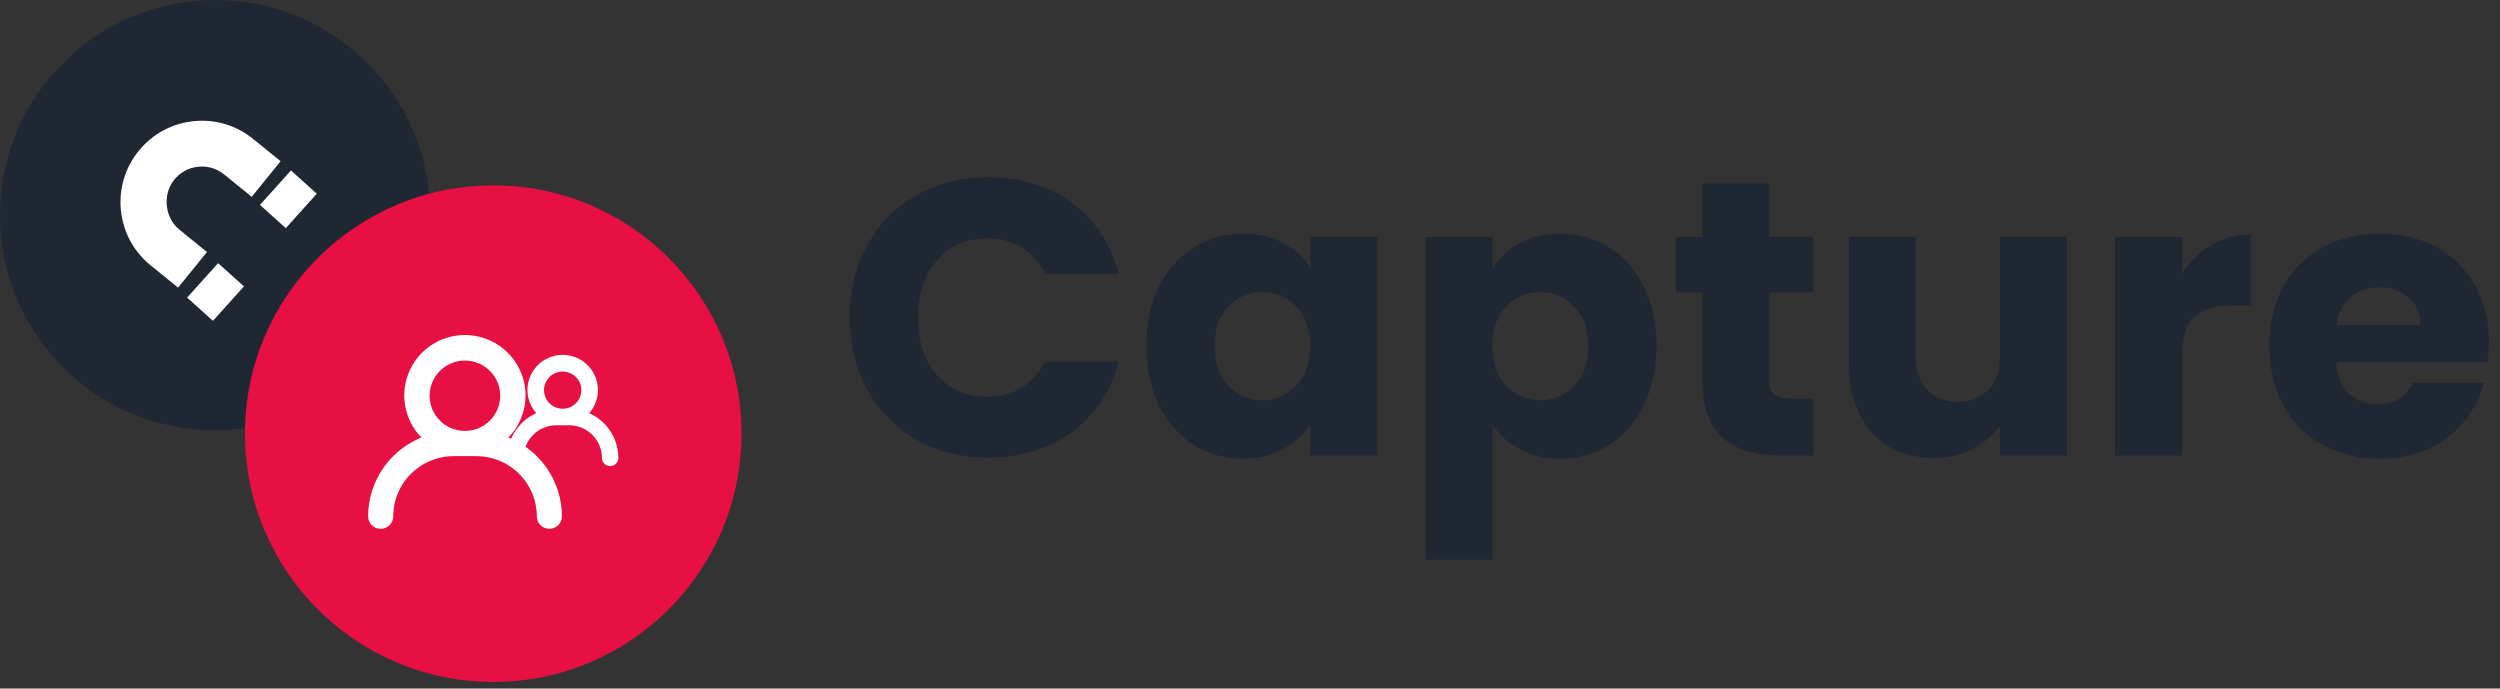
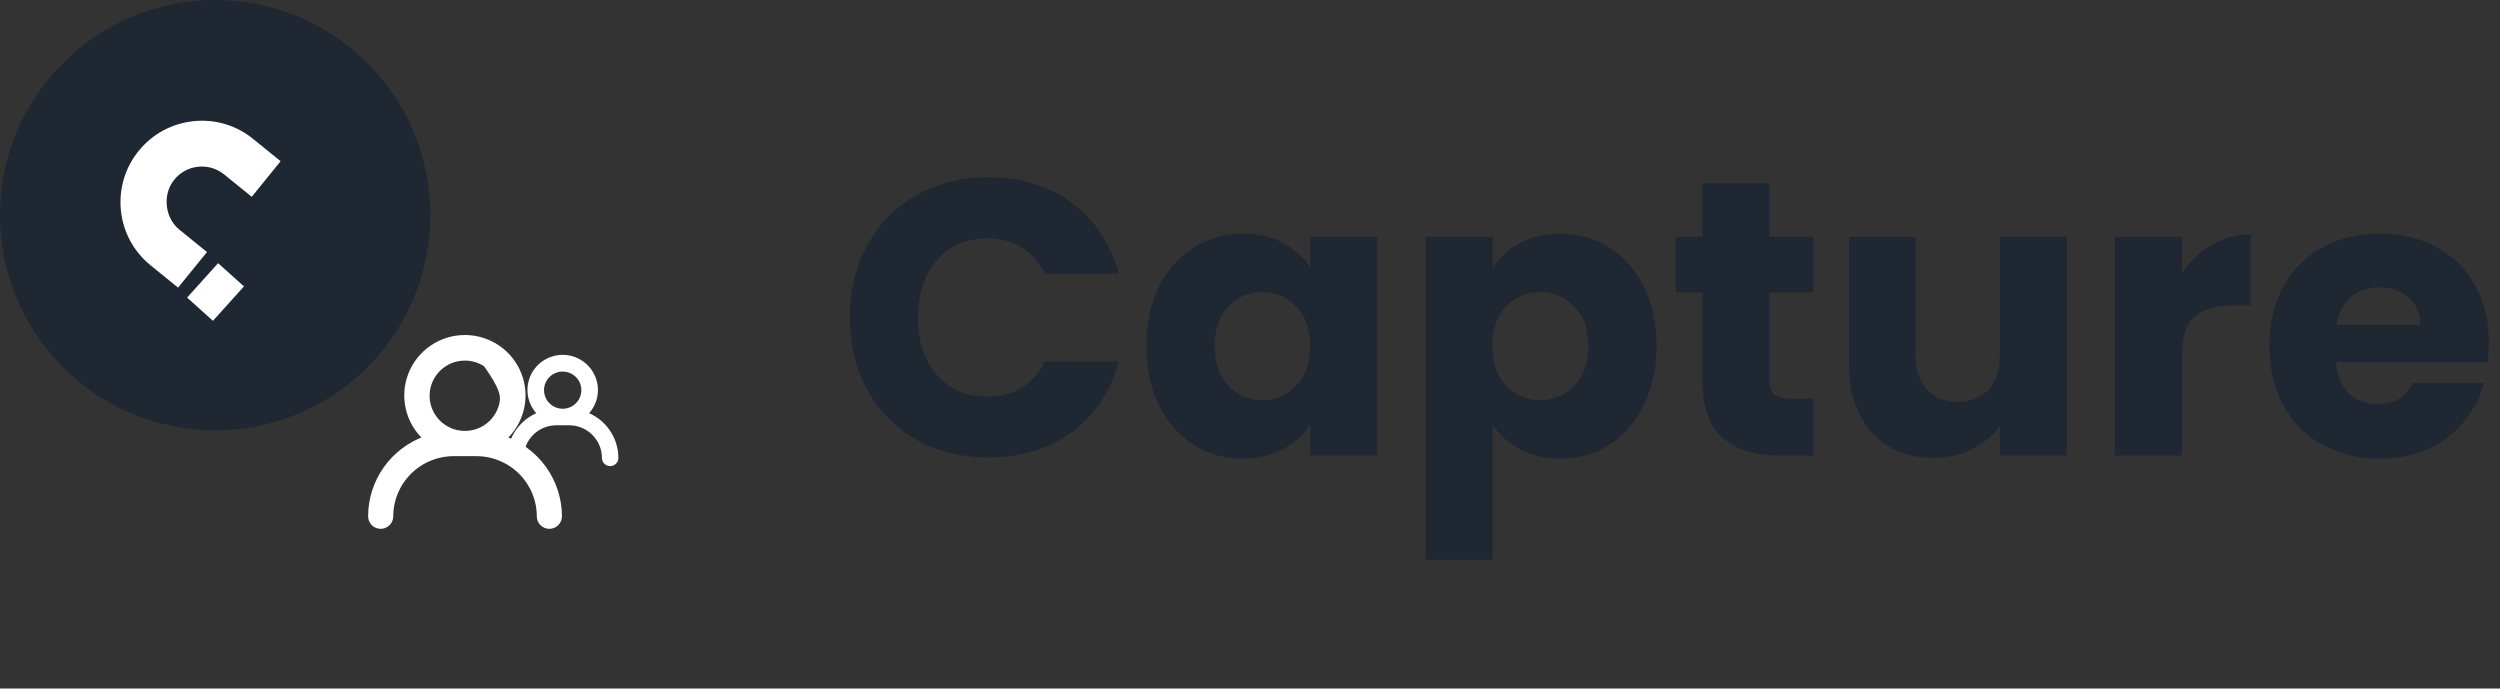
<svg xmlns="http://www.w3.org/2000/svg" width="236" height="65" viewBox="0 0 236 65" fill="none">
  <rect x="0" y="0" width="236" height="65" fill="#333333" stroke="none" />
  <ellipse cx="20.312" cy="20.312" rx="20.312" ry="20.312" fill="#1F2733" />
-   <ellipse cx="46.562" cy="40.937" rx="23.438" ry="23.438" fill="#E80F42" />
  <path d="M11.415 19.877C11.204 17.838 11.8 15.836 13.093 14.243C14.385 12.65 16.22 11.654 18.259 11.44C20.299 11.225 22.299 11.818 23.889 13.11L26.489 15.218L23.764 18.579L21.163 16.47C20.467 15.905 19.595 15.646 18.704 15.74C17.813 15.834 17.012 16.268 16.449 16.964C15.317 18.358 15.546 20.554 16.937 21.682L19.538 23.793L16.811 27.153L14.21 25.043C12.62 23.752 11.627 21.918 11.416 19.878L11.415 19.877Z" fill="white" />
  <rect width="4.375" height="3.281" transform="matrix(0.669 -0.743 0.743 0.669 17.664 28.092)" fill="white" />
-   <rect width="4.375" height="3.281" transform="matrix(0.669 -0.743 0.743 0.669 24.54 19.342)" fill="white" />
  <path d="M55.169 39.099C55.633 38.685 55.96 38.14 56.107 37.537C56.254 36.934 56.214 36.301 55.992 35.721C55.769 35.141 55.376 34.642 54.862 34.29C54.349 33.938 53.741 33.75 53.118 33.75C52.495 33.75 51.887 33.938 51.374 34.29C50.861 34.642 50.467 35.141 50.245 35.721C50.023 36.301 49.982 36.934 50.129 37.537C50.276 38.14 50.603 38.685 51.068 39.099C50.209 39.398 49.464 39.956 48.937 40.696C48.41 41.435 48.126 42.319 48.125 43.225C48.125 43.365 48.181 43.498 48.279 43.596C48.378 43.695 48.512 43.75 48.651 43.75C48.791 43.75 48.925 43.695 49.023 43.596C49.122 43.498 49.178 43.365 49.178 43.225C49.179 42.343 49.531 41.496 50.158 40.872C50.784 40.247 51.634 39.896 52.52 39.895H53.73C54.616 39.896 55.466 40.247 56.092 40.872C56.719 41.496 57.072 42.343 57.072 43.225C57.072 43.365 57.128 43.498 57.227 43.596C57.325 43.695 57.459 43.75 57.599 43.75C57.738 43.75 57.872 43.695 57.971 43.596C58.07 43.498 58.125 43.365 58.125 43.225C58.123 42.317 57.837 41.432 57.307 40.692C56.778 39.953 56.03 39.396 55.169 39.099ZM53.118 34.825C53.516 34.825 53.906 34.943 54.236 35.163C54.568 35.384 54.826 35.697 54.978 36.063C55.13 36.43 55.17 36.833 55.093 37.222C55.015 37.611 54.823 37.968 54.542 38.249C54.26 38.529 53.901 38.721 53.511 38.798C53.12 38.875 52.716 38.836 52.348 38.684C51.98 38.532 51.666 38.275 51.444 37.945C51.223 37.615 51.105 37.227 51.105 36.831C51.105 36.568 51.157 36.307 51.258 36.063C51.36 35.82 51.508 35.599 51.695 35.413C52.072 35.037 52.584 34.825 53.118 34.825Z" fill="white" stroke="white" stroke-width="0.5" />
-   <path d="M47.536 41.394C48.363 40.658 48.945 39.689 49.206 38.615C49.468 37.542 49.396 36.415 49.001 35.383C48.605 34.351 47.904 33.463 46.991 32.837C46.078 32.21 44.995 31.875 43.887 31.875C42.778 31.875 41.695 32.21 40.782 32.837C39.869 33.463 39.168 34.351 38.773 35.383C38.377 36.415 38.305 37.542 38.567 38.615C38.828 39.689 39.411 40.658 40.237 41.394C38.708 41.928 37.383 42.921 36.445 44.236C35.507 45.552 35.002 47.125 35 48.739C35 48.987 35.099 49.224 35.274 49.399C35.45 49.574 35.688 49.672 35.937 49.672C36.185 49.672 36.423 49.574 36.599 49.399C36.775 49.224 36.873 48.987 36.873 48.739C36.875 47.168 37.502 45.661 38.618 44.55C39.733 43.439 41.245 42.814 42.822 42.812H44.975C46.553 42.814 48.065 43.439 49.18 44.55C50.295 45.661 50.923 47.168 50.924 48.739C50.924 48.987 51.023 49.224 51.199 49.399C51.374 49.574 51.612 49.672 51.861 49.672C52.109 49.672 52.348 49.574 52.523 49.399C52.699 49.224 52.798 48.987 52.798 48.739C52.794 47.122 52.285 45.547 51.342 44.231C50.4 42.915 49.069 41.924 47.536 41.394ZM43.887 33.789C44.595 33.789 45.288 33.998 45.877 34.39C46.466 34.783 46.925 35.34 47.197 35.992C47.468 36.645 47.539 37.362 47.4 38.055C47.262 38.747 46.921 39.383 46.42 39.882C45.919 40.381 45.281 40.721 44.586 40.859C43.891 40.997 43.17 40.926 42.516 40.656C41.861 40.386 41.301 39.928 40.908 39.341C40.514 38.754 40.304 38.064 40.304 37.358C40.304 36.889 40.397 36.425 40.577 35.992C40.757 35.559 41.021 35.166 41.353 34.834C42.025 34.165 42.937 33.789 43.887 33.789Z" fill="white" stroke="white" stroke-width="0.5" />
+   <path d="M47.536 41.394C48.363 40.658 48.945 39.689 49.206 38.615C49.468 37.542 49.396 36.415 49.001 35.383C48.605 34.351 47.904 33.463 46.991 32.837C46.078 32.21 44.995 31.875 43.887 31.875C42.778 31.875 41.695 32.21 40.782 32.837C39.869 33.463 39.168 34.351 38.773 35.383C38.377 36.415 38.305 37.542 38.567 38.615C38.828 39.689 39.411 40.658 40.237 41.394C38.708 41.928 37.383 42.921 36.445 44.236C35.507 45.552 35.002 47.125 35 48.739C35 48.987 35.099 49.224 35.274 49.399C35.45 49.574 35.688 49.672 35.937 49.672C36.185 49.672 36.423 49.574 36.599 49.399C36.775 49.224 36.873 48.987 36.873 48.739C36.875 47.168 37.502 45.661 38.618 44.55C39.733 43.439 41.245 42.814 42.822 42.812H44.975C46.553 42.814 48.065 43.439 49.18 44.55C50.295 45.661 50.923 47.168 50.924 48.739C50.924 48.987 51.023 49.224 51.199 49.399C51.374 49.574 51.612 49.672 51.861 49.672C52.109 49.672 52.348 49.574 52.523 49.399C52.699 49.224 52.798 48.987 52.798 48.739C52.794 47.122 52.285 45.547 51.342 44.231C50.4 42.915 49.069 41.924 47.536 41.394ZM43.887 33.789C44.595 33.789 45.288 33.998 45.877 34.39C47.468 36.645 47.539 37.362 47.4 38.055C47.262 38.747 46.921 39.383 46.42 39.882C45.919 40.381 45.281 40.721 44.586 40.859C43.891 40.997 43.17 40.926 42.516 40.656C41.861 40.386 41.301 39.928 40.908 39.341C40.514 38.754 40.304 38.064 40.304 37.358C40.304 36.889 40.397 36.425 40.577 35.992C40.757 35.559 41.021 35.166 41.353 34.834C42.025 34.165 42.937 33.789 43.887 33.789Z" fill="white" stroke="white" stroke-width="0.5" />
  <path d="M80.221 29.976C80.221 27.411 80.776 25.129 81.886 23.131C82.996 21.108 84.538 19.542 86.511 18.432C88.509 17.297 90.766 16.73 93.282 16.73C96.365 16.73 99.005 17.544 101.2 19.172C103.395 20.8 104.863 23.02 105.603 25.832H98.647C98.129 24.747 97.389 23.92 96.427 23.353C95.49 22.786 94.417 22.502 93.208 22.502C91.259 22.502 89.681 23.18 88.472 24.537C87.263 25.894 86.659 27.707 86.659 29.976C86.659 32.245 87.263 34.058 88.472 35.415C89.681 36.772 91.259 37.45 93.208 37.45C94.417 37.45 95.49 37.166 96.427 36.599C97.389 36.032 98.129 35.205 98.647 34.12H105.603C104.863 36.932 103.395 39.152 101.2 40.78C99.005 42.383 96.365 43.185 93.282 43.185C90.766 43.185 88.509 42.63 86.511 41.52C84.538 40.385 82.996 38.819 81.886 36.821C80.776 34.823 80.221 32.541 80.221 29.976ZM108.22 32.64C108.22 30.519 108.614 28.656 109.404 27.053C110.218 25.45 111.315 24.216 112.697 23.353C114.078 22.49 115.62 22.058 117.322 22.058C118.777 22.058 120.047 22.354 121.133 22.946C122.243 23.538 123.094 24.315 123.686 25.277V22.354H130.013V43H123.686V40.077C123.069 41.039 122.206 41.816 121.096 42.408C120.01 43 118.74 43.296 117.285 43.296C115.607 43.296 114.078 42.864 112.697 42.001C111.315 41.113 110.218 39.867 109.404 38.264C108.614 36.636 108.22 34.761 108.22 32.64ZM123.686 32.677C123.686 31.098 123.242 29.853 122.354 28.94C121.49 28.027 120.43 27.571 119.172 27.571C117.914 27.571 116.841 28.027 115.953 28.94C115.089 29.828 114.658 31.061 114.658 32.64C114.658 34.219 115.089 35.477 115.953 36.414C116.841 37.327 117.914 37.783 119.172 37.783C120.43 37.783 121.49 37.327 122.354 36.414C123.242 35.501 123.686 34.256 123.686 32.677ZM140.917 25.277C141.534 24.315 142.385 23.538 143.47 22.946C144.555 22.354 145.826 22.058 147.281 22.058C148.983 22.058 150.525 22.49 151.906 23.353C153.287 24.216 154.373 25.45 155.162 27.053C155.976 28.656 156.383 30.519 156.383 32.64C156.383 34.761 155.976 36.636 155.162 38.264C154.373 39.867 153.287 41.113 151.906 42.001C150.525 42.864 148.983 43.296 147.281 43.296C145.85 43.296 144.58 43 143.47 42.408C142.385 41.816 141.534 41.051 140.917 40.114V52.842H134.59V22.354H140.917V25.277ZM149.945 32.64C149.945 31.061 149.501 29.828 148.613 28.94C147.75 28.027 146.677 27.571 145.394 27.571C144.136 27.571 143.063 28.027 142.175 28.94C141.312 29.853 140.88 31.098 140.88 32.677C140.88 34.256 141.312 35.501 142.175 36.414C143.063 37.327 144.136 37.783 145.394 37.783C146.652 37.783 147.725 37.327 148.613 36.414C149.501 35.477 149.945 34.219 149.945 32.64ZM171.209 37.635V43H167.99C165.696 43 163.908 42.445 162.625 41.335C161.343 40.2 160.701 38.363 160.701 35.822V27.608H158.185V22.354H160.701V17.322H167.028V22.354H171.172V27.608H167.028V35.896C167.028 36.513 167.176 36.957 167.472 37.228C167.768 37.499 168.262 37.635 168.952 37.635H171.209ZM195.12 22.354V43H188.793V40.188C188.152 41.101 187.276 41.841 186.166 42.408C185.081 42.951 183.872 43.222 182.54 43.222C180.962 43.222 179.568 42.877 178.359 42.186C177.151 41.471 176.213 40.447 175.547 39.115C174.881 37.783 174.548 36.217 174.548 34.416V22.354H180.838V33.565C180.838 34.946 181.196 36.019 181.911 36.784C182.627 37.549 183.589 37.931 184.797 37.931C186.031 37.931 187.005 37.549 187.72 36.784C188.436 36.019 188.793 34.946 188.793 33.565V22.354H195.12ZM205.992 25.795C206.732 24.66 207.657 23.772 208.767 23.131C209.877 22.465 211.11 22.132 212.467 22.132V28.829H210.728C209.149 28.829 207.965 29.174 207.176 29.865C206.387 30.531 205.992 31.715 205.992 33.417V43H199.665V22.354H205.992V25.795ZM234.953 32.344C234.953 32.936 234.916 33.553 234.842 34.194H220.523C220.622 35.477 221.029 36.463 221.744 37.154C222.484 37.82 223.385 38.153 224.445 38.153C226.024 38.153 227.122 37.487 227.738 36.155H234.472C234.127 37.512 233.498 38.733 232.585 39.818C231.697 40.903 230.575 41.754 229.218 42.371C227.862 42.988 226.345 43.296 224.667 43.296C222.645 43.296 220.844 42.864 219.265 42.001C217.687 41.138 216.453 39.904 215.565 38.301C214.677 36.698 214.233 34.823 214.233 32.677C214.233 30.531 214.665 28.656 215.528 27.053C216.416 25.45 217.65 24.216 219.228 23.353C220.807 22.49 222.62 22.058 224.667 22.058C226.665 22.058 228.441 22.477 229.995 23.316C231.549 24.155 232.758 25.351 233.621 26.905C234.509 28.459 234.953 30.272 234.953 32.344ZM228.478 30.679C228.478 29.594 228.108 28.73 227.368 28.089C226.628 27.448 225.703 27.127 224.593 27.127C223.533 27.127 222.632 27.435 221.892 28.052C221.177 28.669 220.733 29.544 220.56 30.679H228.478Z" fill="#1F2733" />
</svg>